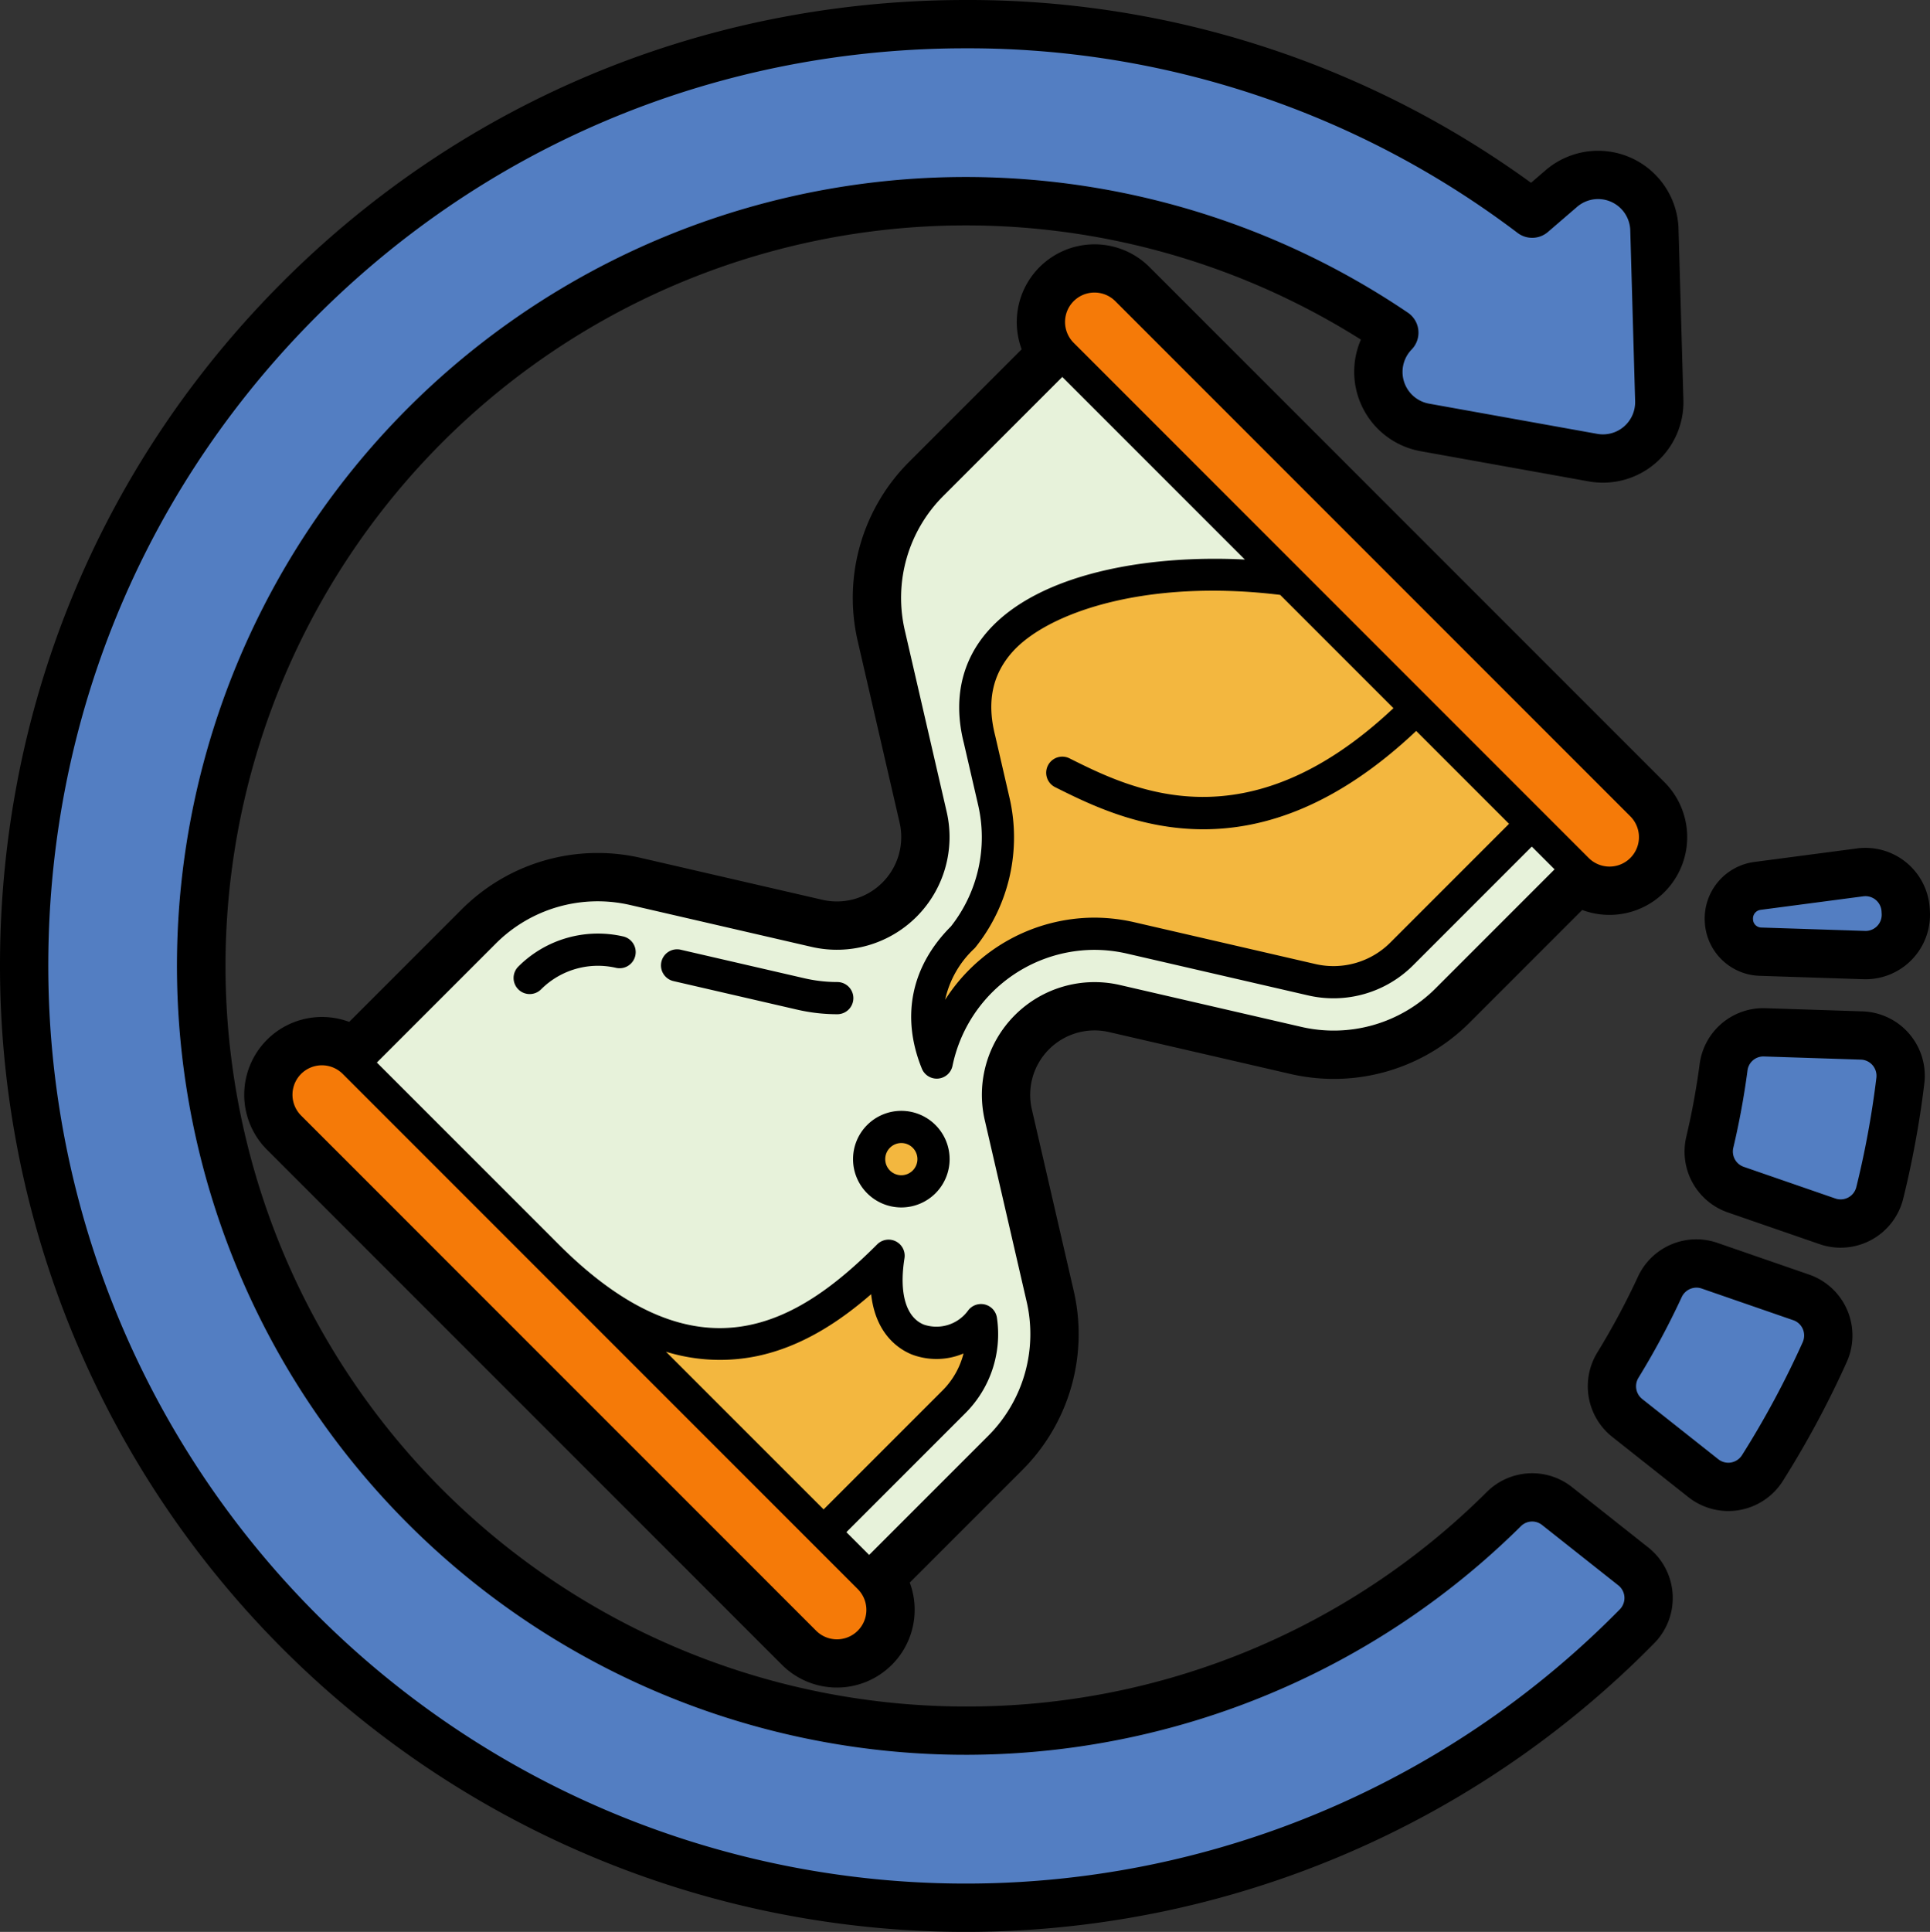
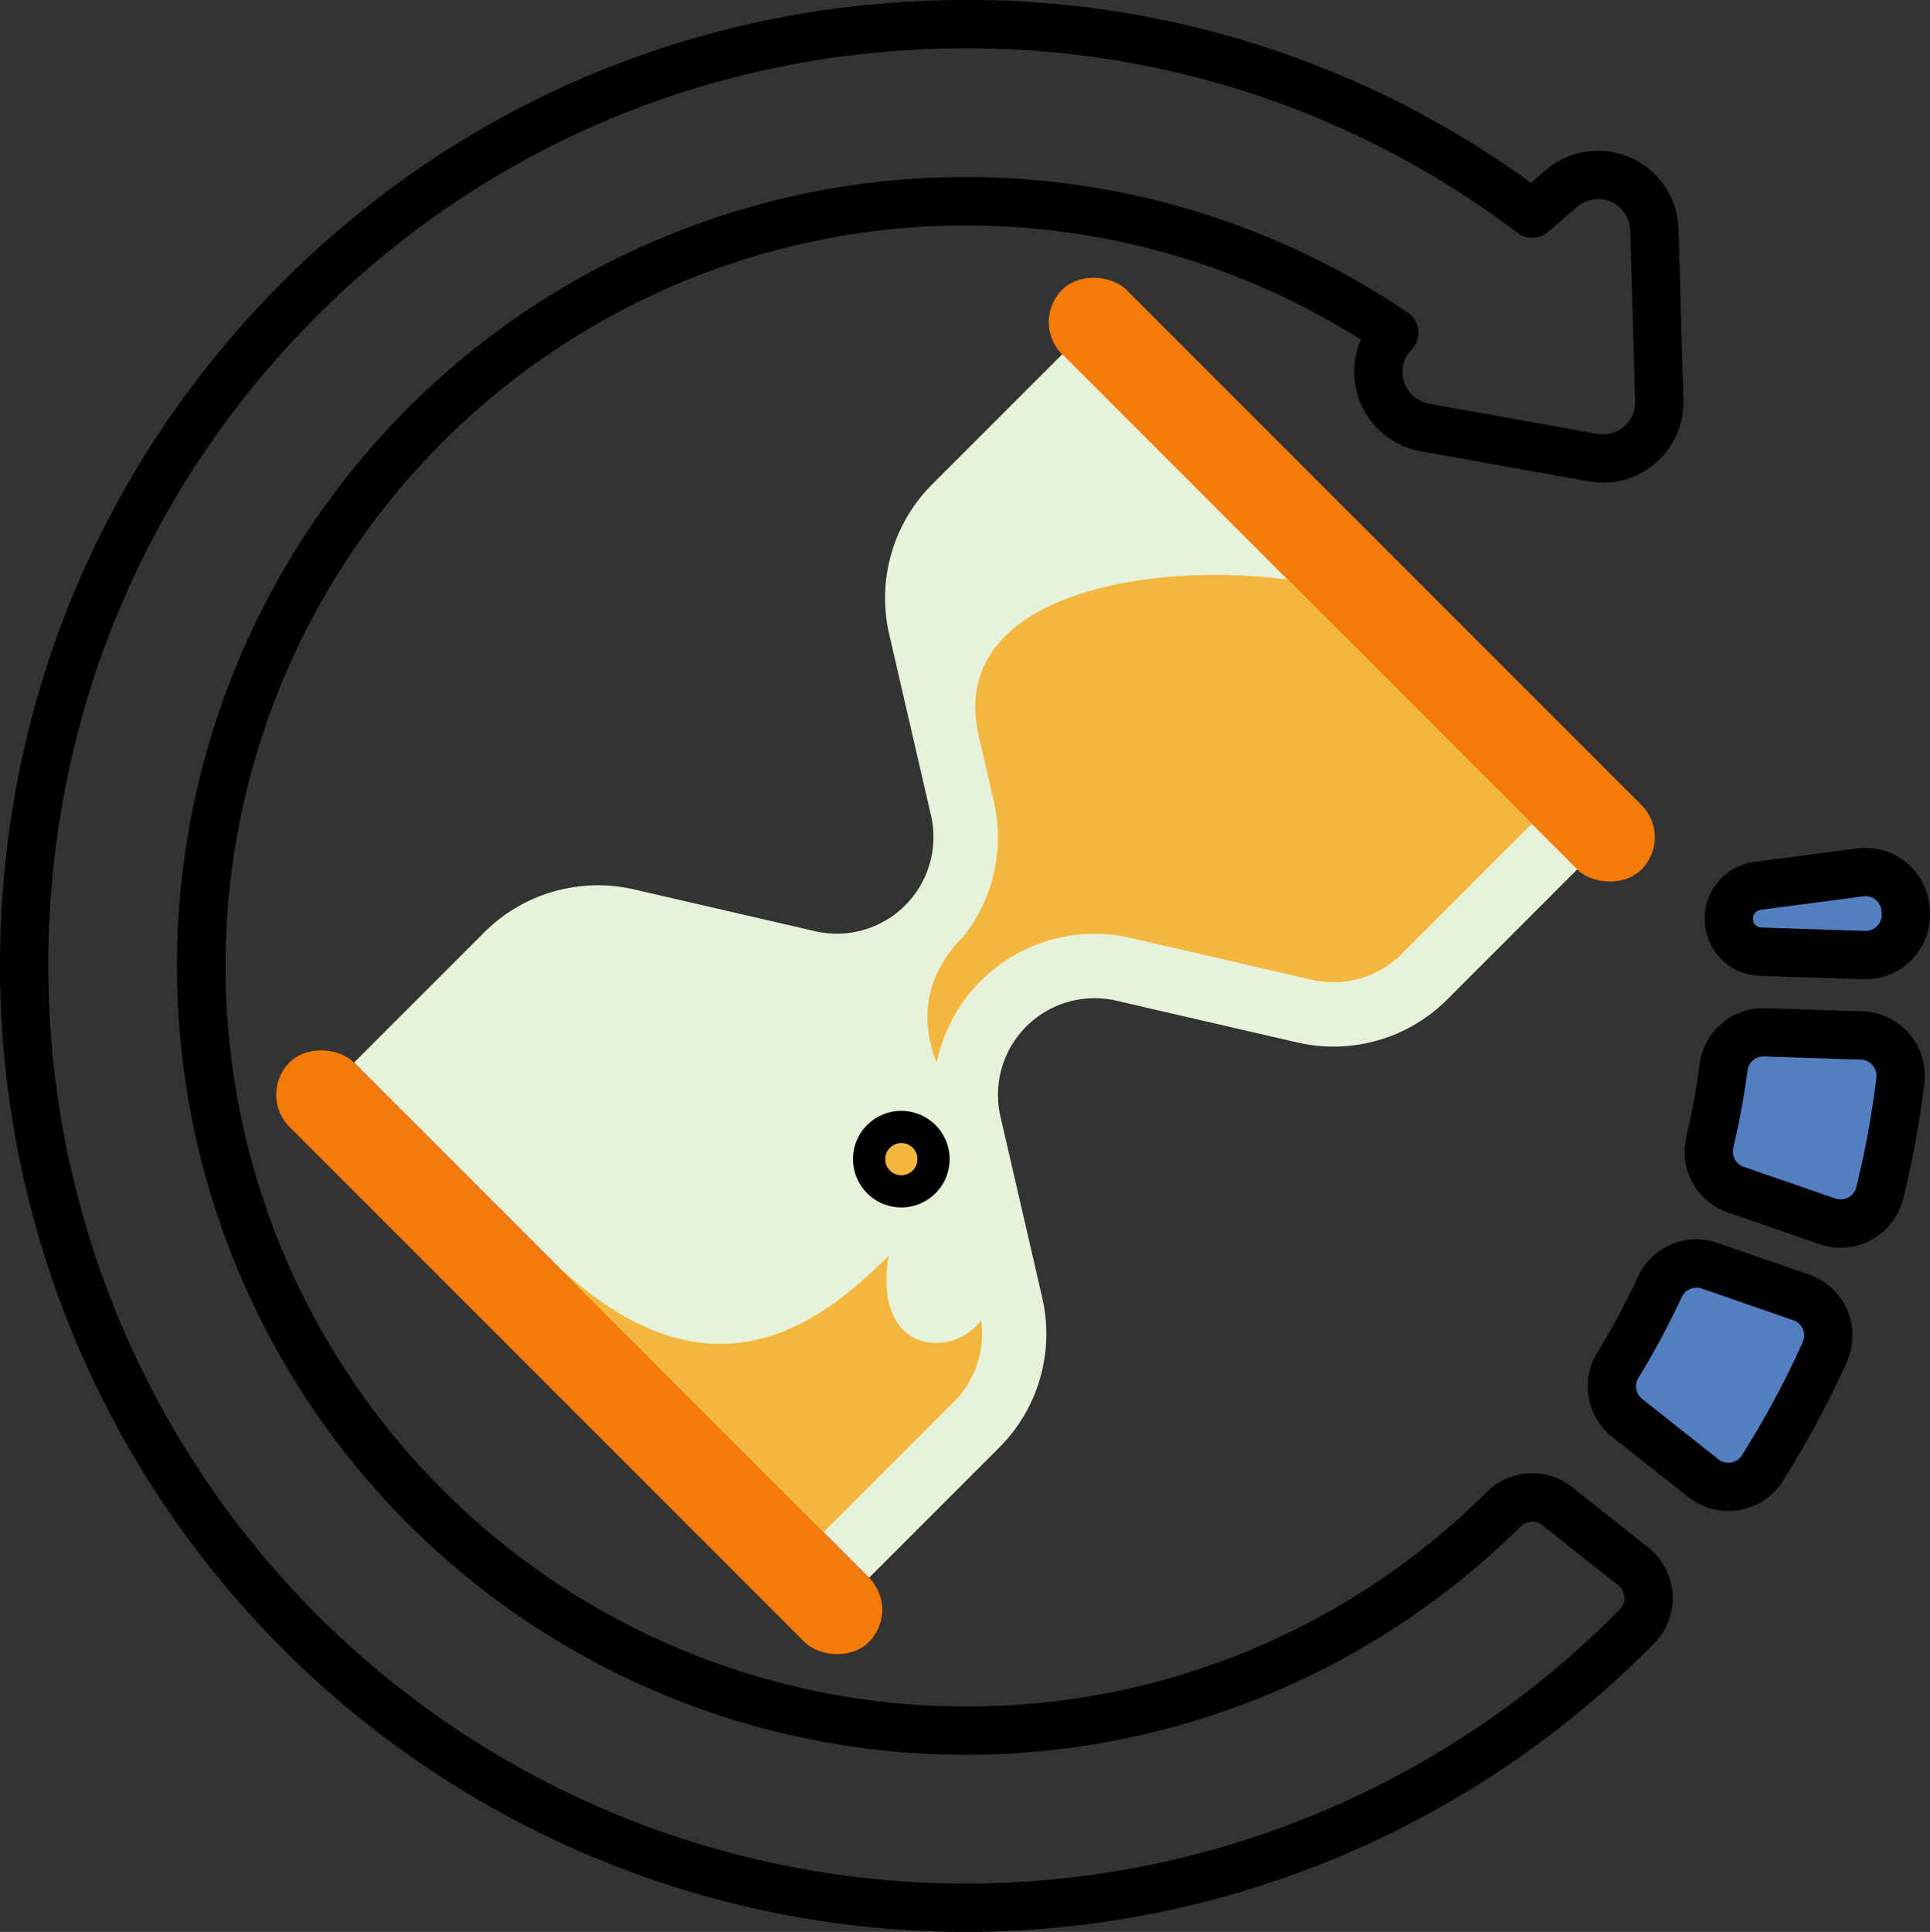
<svg xmlns="http://www.w3.org/2000/svg" viewBox="15.999 15.999 479.646 480.001">
  <rect x="15.999" y="15.999" width="479.646" height="480.001" fill="#333333" stroke="none" />
  <g data-name="Fill out line">
    <g fill="#537ec2">
      <path d="M467.652 351.143a230.92 230.92 0 0 1-15.327 28.527 8.019 8.019 0 0 1-11.76 2.042l-18.945-14.994a8.028 8.028 0 0 1-1.817-10.515 191.768 191.768 0 0 0 10.497-19.575 8.03 8.03 0 0 1 9.9-4.262l22.792 7.878a8.021 8.021 0 0 1 4.66 10.9zM486.292 284.27a229.935 229.935 0 0 1-5.073 27.636 8.012 8.012 0 0 1-10.39 5.658l-22.794-7.877a8.029 8.029 0 0 1-5.155-9.47 190.184 190.184 0 0 0 3.44-18.712 8.026 8.026 0 0 1 8.2-7.014l24.089.789a8.015 8.015 0 0 1 7.683 8.99zM479.377 251.3l-25.771-.844a6.148 6.148 0 0 1-5.937-5.79l-.006-.115a6.148 6.148 0 0 1 5.335-6.449l25.559-3.368a8.009 8.009 0 0 1 9.039 7.472l.036.64a8.01 8.01 0 0 1-8.255 8.454z" fill="#537ec2" opacity="1" data-original="#537ec2" />
-       <path d="M391.194 392.325A191.995 191.995 0 0 1 64.026 252.818C65.726 148.245 151.023 64 256 64a191.072 191.072 0 0 1 109.746 34.443l-1.019.877a12 12 0 0 0 5.709 20.905l41.812 7.509a12 12 0 0 0 14.116-12.153l-1.21-42.464a12 12 0 0 0-19.824-8.752l-8.472 7.293A231.998 231.998 0 0 0 24.042 260.434C26.405 386.518 129.352 488 256 488a231.295 231.295 0 0 0 165.403-69.318 8.015 8.015 0 0 0-.72-11.91l-18.941-14.99a7.97 7.97 0 0 0-10.548.543z" fill="#537ec2" opacity="1" data-original="#537ec2" />
    </g>
    <rect width="22.627" height="203.647" x="340.686" y="58.177" fill="#f57a08" rx="11.314" transform="rotate(-45 351.998 160.077)" opacity="1" data-original="#f57a08" />
    <rect width="22.627" height="203.647" x="148.686" y="250.177" fill="#f57a08" rx="11.314" transform="rotate(-45 159.948 352.056)" opacity="1" data-original="#f57a08" />
    <path fill="#e7f2da" d="m408 232-32.32 32.32a39.964 39.964 0 0 1-37.28 10.69l-44.98-10.38a24.01 24.01 0 0 0-28.79 28.79l10.38 44.98a39.964 39.964 0 0 1-10.69 37.28L232 408 104 280l32.32-32.32a39.964 39.964 0 0 1 37.28-10.69l44.98 10.38a24.01 24.01 0 0 0 28.79-28.79l-10.38-44.98a39.964 39.964 0 0 1 10.69-37.28L280 104l85.17 85.17 5.66 5.66z" opacity="1" data-original="#e7f2da" />
    <path fill="#f3b73f" d="m259.433 199.72 3.522 15.265a39.745 39.745 0 0 1-7.64 33.862c-9.378 9.278-10.824 20.528-6.512 31.153a40.112 40.112 0 0 1 39.117-31.998 40.478 40.478 0 0 1 9.095 1.043l44.981 10.38a23.993 23.993 0 0 0 22.367-6.415l32.324-32.323L336 160c-36.25-4.75-85.5 4.5-76.567 39.72zM152 328l68.687 68.687 32.323-32.324A23.848 23.848 0 0 0 259.8 344c-6.467 9.333-26.967 9.167-22.967-16-16 16-44.833 40-84.833 0z" opacity="1" data-original="#f3b73f" />
    <circle cx="240" cy="304" r="8" fill="#f3b73f" opacity="1" data-original="#f3b73f" />
    <path d="M240 292a12 12 0 1 0 12 12 12.013 12.013 0 0 0-12-12zm0 16a4 4 0 1 1 4-4 4.004 4.004 0 0 1-4 4zM465.605 332.683l-22.792-7.878a15.994 15.994 0 0 0-19.771 8.457 184.355 184.355 0 0 1-10.058 18.757 16.05 16.05 0 0 0 3.671 20.972l18.945 14.994a16.019 16.019 0 0 0 23.489-4.045 239.825 239.825 0 0 0 15.86-29.514 16.024 16.024 0 0 0-9.344-21.743zm-1.6 16.819a227.741 227.741 0 0 1-15.063 28.032 4.076 4.076 0 0 1-2.75 1.844 4.004 4.004 0 0 1-3.145-.803l-18.944-14.994a4.04 4.04 0 0 1-.89-5.286 196.478 196.478 0 0 0 10.716-19.984 4.062 4.062 0 0 1 3.673-2.382 3.953 3.953 0 0 1 1.292.218l22.79 7.877a3.992 3.992 0 0 1 2.353 2.184 4.093 4.093 0 0 1-.032 3.294zM478.87 267.283l-24.093-.788a15.961 15.961 0 0 0-16.387 13.96 182.411 182.411 0 0 1-3.296 17.925 15.996 15.996 0 0 0 10.328 18.869l22.796 7.877a16.011 16.011 0 0 0 20.766-11.297 238.864 238.864 0 0 0 5.25-28.599 16.017 16.017 0 0 0-15.364-17.947zm3.451 16.505a227.016 227.016 0 0 1-4.985 27.156 4.01 4.01 0 0 1-5.201 2.84l-22.792-7.877a4.03 4.03 0 0 1-2.57-4.77 194.748 194.748 0 0 0 3.513-19.107 3.98 3.98 0 0 1 3.967-3.544l.136.003 24.088.788a4.002 4.002 0 0 1 2.902 1.393 4.057 4.057 0 0 1 .942 3.118zM439.682 245.127a14.079 14.079 0 0 0 13.662 13.325l25.752.843c.18.007.36.009.54.009a16.011 16.011 0 0 0 15.983-16.927l-.038-.639a16.007 16.007 0 0 0-18.07-14.935l-25.56 3.369a14.178 14.178 0 0 0-12.278 14.758zm13.838-3.059 25.57-3.37a3.826 3.826 0 0 1 .517-.035 4.011 4.011 0 0 1 3.995 3.775l.037.624a4.01 4.01 0 0 1-4.003 4.242l-25.902-.846a2.097 2.097 0 0 1-2.069-1.954l-.009-.196a2.175 2.175 0 0 1 1.864-2.24z" fill="#000000" opacity="1" data-original="#000000" />
    <path d="m425.647 400.499-18.94-14.991a15.97 15.97 0 0 0-21.146 1.137A182.819 182.819 0 0 1 256.026 440c-.999 0-2.004-.008-3.007-.023a184 184 0 1 1 101.191-339.6 20.05 20.05 0 0 0 14.812 27.723l41.814 7.51a20.002 20.002 0 0 0 23.525-20.256l-1.21-42.464a20 20 0 0 0-33.04-14.587l-3.616 3.112A237.826 237.826 0 0 0 255.915 16c-.6 0-1.212.003-1.814.007-64.773.503-125.206 26.205-170.165 72.372-44.998 46.206-69.109 107.362-67.893 172.204a240 240 0 0 0 411.063 163.709 16.016 16.016 0 0 0-1.459-23.793zm-7.095 15.377A228 228 0 0 1 28.04 260.358c-1.155-61.612 21.748-119.715 64.492-163.607 42.706-43.853 100.118-68.267 161.658-68.744.579-.004 1.147-.007 1.724-.007a226.034 226.034 0 0 1 137.252 45.877 6 6 0 0 0 7.528-.243l7.245-6.238a8 8 0 0 1 13.216 5.835l1.21 42.465a8 8 0 0 1-9.41 8.102l-41.813-7.509a8.002 8.002 0 0 1-4.332-13.442 6.001 6.001 0 0 0-.921-9.16 196.011 196.011 0 1 0 28.123 301.477 3.962 3.962 0 0 1 5.247-.246l18.94 14.99a4.003 4.003 0 0 1 1.507 2.885 4.047 4.047 0 0 1-1.155 3.083z" fill="#000000" opacity="1" data-original="#000000" />
-     <path d="m291.617 272.43 44.982 10.38a47.732 47.732 0 0 0 44.734-12.83l27.885-27.884a19.322 19.322 0 0 0 20.438-31.752l-128-128a19.326 19.326 0 0 0-31.752 20.438l-27.883 27.885a47.724 47.724 0 0 0-12.832 44.732l10.381 44.985a15.999 15.999 0 0 1-19.187 19.185l-44.984-10.38a47.746 47.746 0 0 0-44.732 12.832l-27.885 27.883a19.322 19.322 0 0 0-20.438 31.752l128 128a19.326 19.326 0 0 0 31.752-20.438l27.883-27.885a47.724 47.724 0 0 0 12.832-44.732l-10.381-44.985a15.998 15.998 0 0 1 19.187-19.185zm-30.88 21.886 10.38 44.98a35.795 35.795 0 0 1-9.622 33.553L232 402.344l-5.657-5.657 29.496-29.496a27.724 27.724 0 0 0 7.92-23.763 4 4 0 0 0-7.246-1.706 9.734 9.734 0 0 1-10.9 3.4c-4.45-1.788-6.212-7.8-4.83-16.494a4 4 0 0 0-6.778-3.456c-19.575 19.573-44.29 34.885-79.177 0L109.656 280l29.495-29.495a35.802 35.802 0 0 1 33.552-9.622l44.98 10.38a28 28 0 0 0 33.58-33.58l-10.38-44.98a35.795 35.795 0 0 1 9.622-33.552L280 109.656l45.373 45.373c-24.36-1.254-51.179 3.492-63.771 17.667-6.692 7.533-8.783 17.218-6.067 27.924l3.523 15.265a35.766 35.766 0 0 1-6.734 30.295c-9.888 9.902-12.457 22.437-7.227 35.324A3.998 3.998 0 0 0 248.8 284c.123 0 .246-.006.37-.017a4.001 4.001 0 0 0 3.552-3.184 36.11 36.11 0 0 1 35.197-28.797 36.482 36.482 0 0 1 8.195.94l44.982 10.38a27.991 27.991 0 0 0 26.094-7.484l29.496-29.495 5.657 5.657-29.495 29.495a35.79 35.79 0 0 1-33.552 9.622l-44.98-10.38a28 28 0 0 0-33.58 33.58zm-31.565 126.856a7.316 7.316 0 0 1-10.344 0l-128-128a7.314 7.314 0 0 1 10.344-10.344l128 128a7.316 7.316 0 0 1 0 10.344zm-47.668-69.324a45.462 45.462 0 0 0 22.74 1.066c11.187-2.362 20.61-8.706 28.255-15.357 1.123 10.111 7.103 13.771 10.134 14.989a17.252 17.252 0 0 0 12.825-.258 19.928 19.928 0 0 1-5.276 9.247l-29.495 29.495zm239.668-122.676a7.316 7.316 0 0 1-10.344 0l-128-128a7.314 7.314 0 0 1 10.344-10.344l128 128a7.316 7.316 0 0 1 0 10.344zm-154.32-15.086-3.542-15.349c-2.114-8.332-.715-15.112 4.273-20.727 8.677-9.767 33.14-18.278 66.567-14.204l28.148 28.148c-36.577 34.424-65.036 20.206-80.509 12.468a4 4 0 0 0-3.578 7.156c8.236 4.117 20.936 10.468 36.857 10.468 15.09 0 33.074-5.716 52.888-24.434l23.074 23.075-29.495 29.494a19.993 19.993 0 0 1-18.64 5.346l-44.98-10.38a44.512 44.512 0 0 0-9.995-1.145 44.124 44.124 0 0 0-37.033 20.402 24.542 24.542 0 0 1 7.24-12.714 4.036 4.036 0 0 0 .318-.353 43.727 43.727 0 0 0 8.408-37.251z" fill="#000000" opacity="1" data-original="#000000" />
-     <path d="M224.08 267.998a44.512 44.512 0 0 1-9.995-1.145l-30.68-7.08a4 4 0 1 1 1.798-7.795l30.682 7.08a36.482 36.482 0 0 0 8.195.94 4 4 0 0 1 0 8zM147.637 262.99a4 4 0 0 1-2.828-6.829 27.993 27.993 0 0 1 26.094-7.483 4 4 0 0 1-1.799 7.795 19.993 19.993 0 0 0-18.64 5.346 3.99 3.99 0 0 1-2.827 1.171z" fill="#000000" opacity="1" data-original="#000000" />
  </g>
</svg>